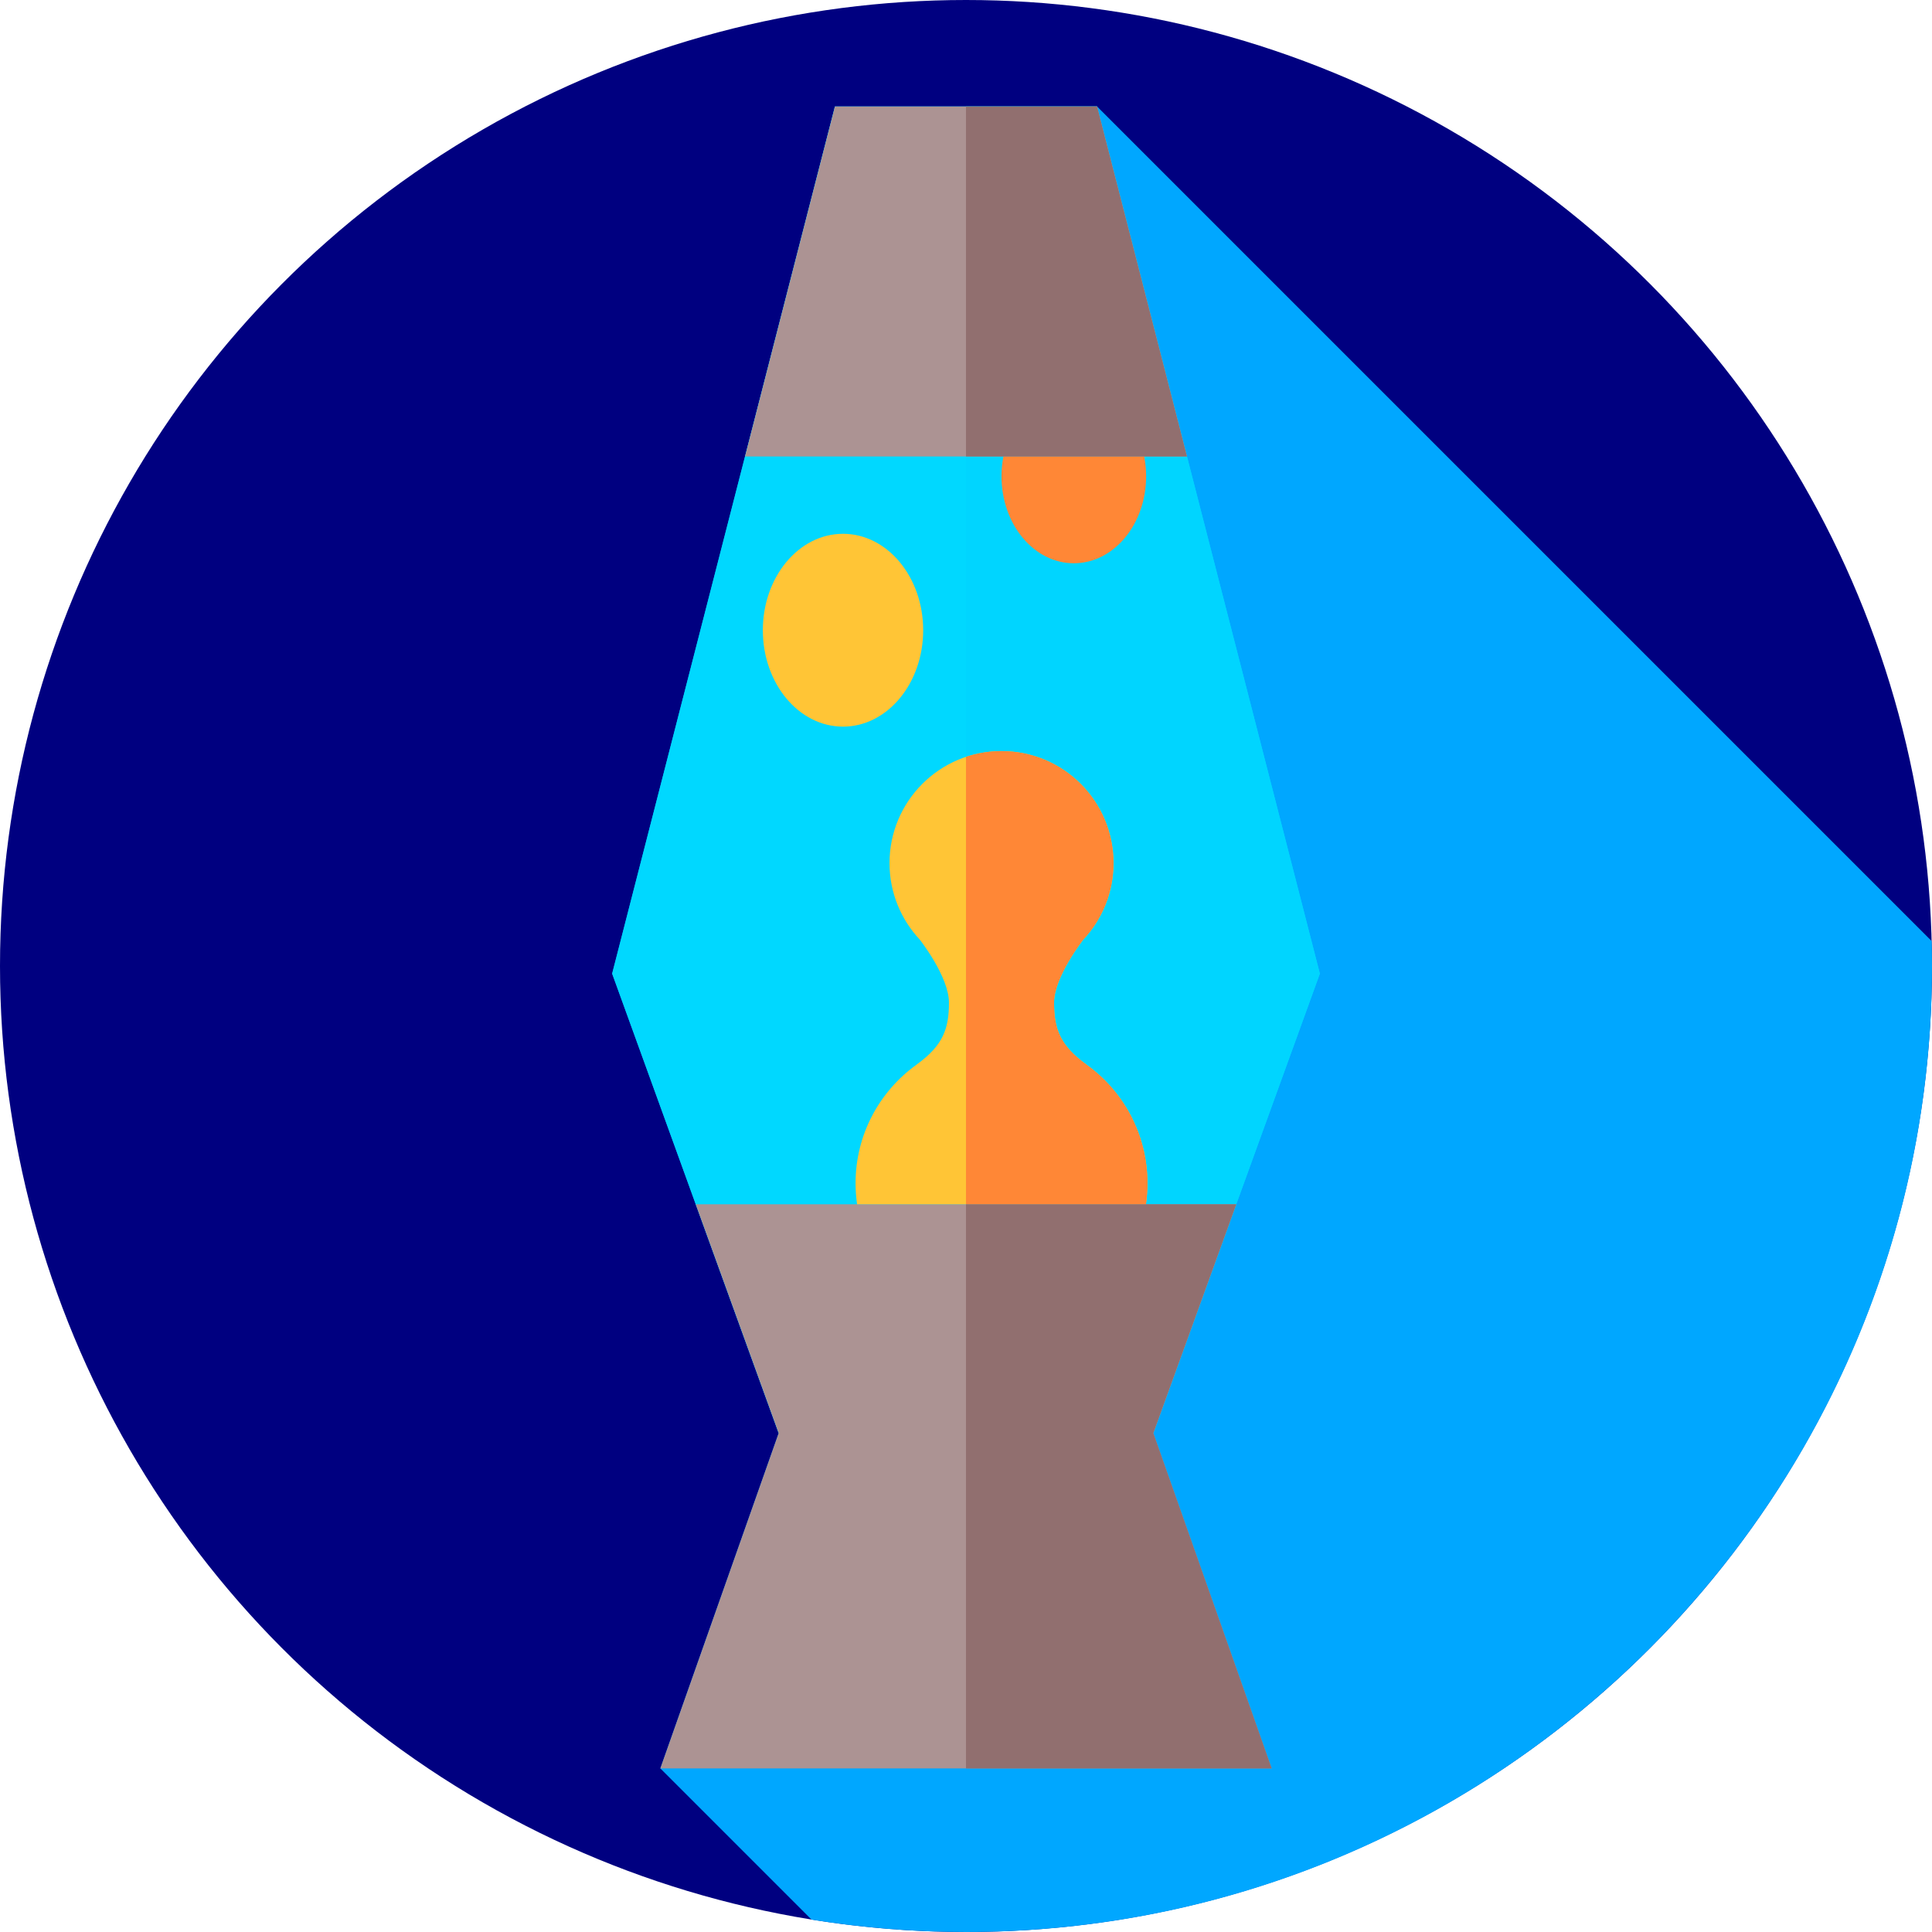
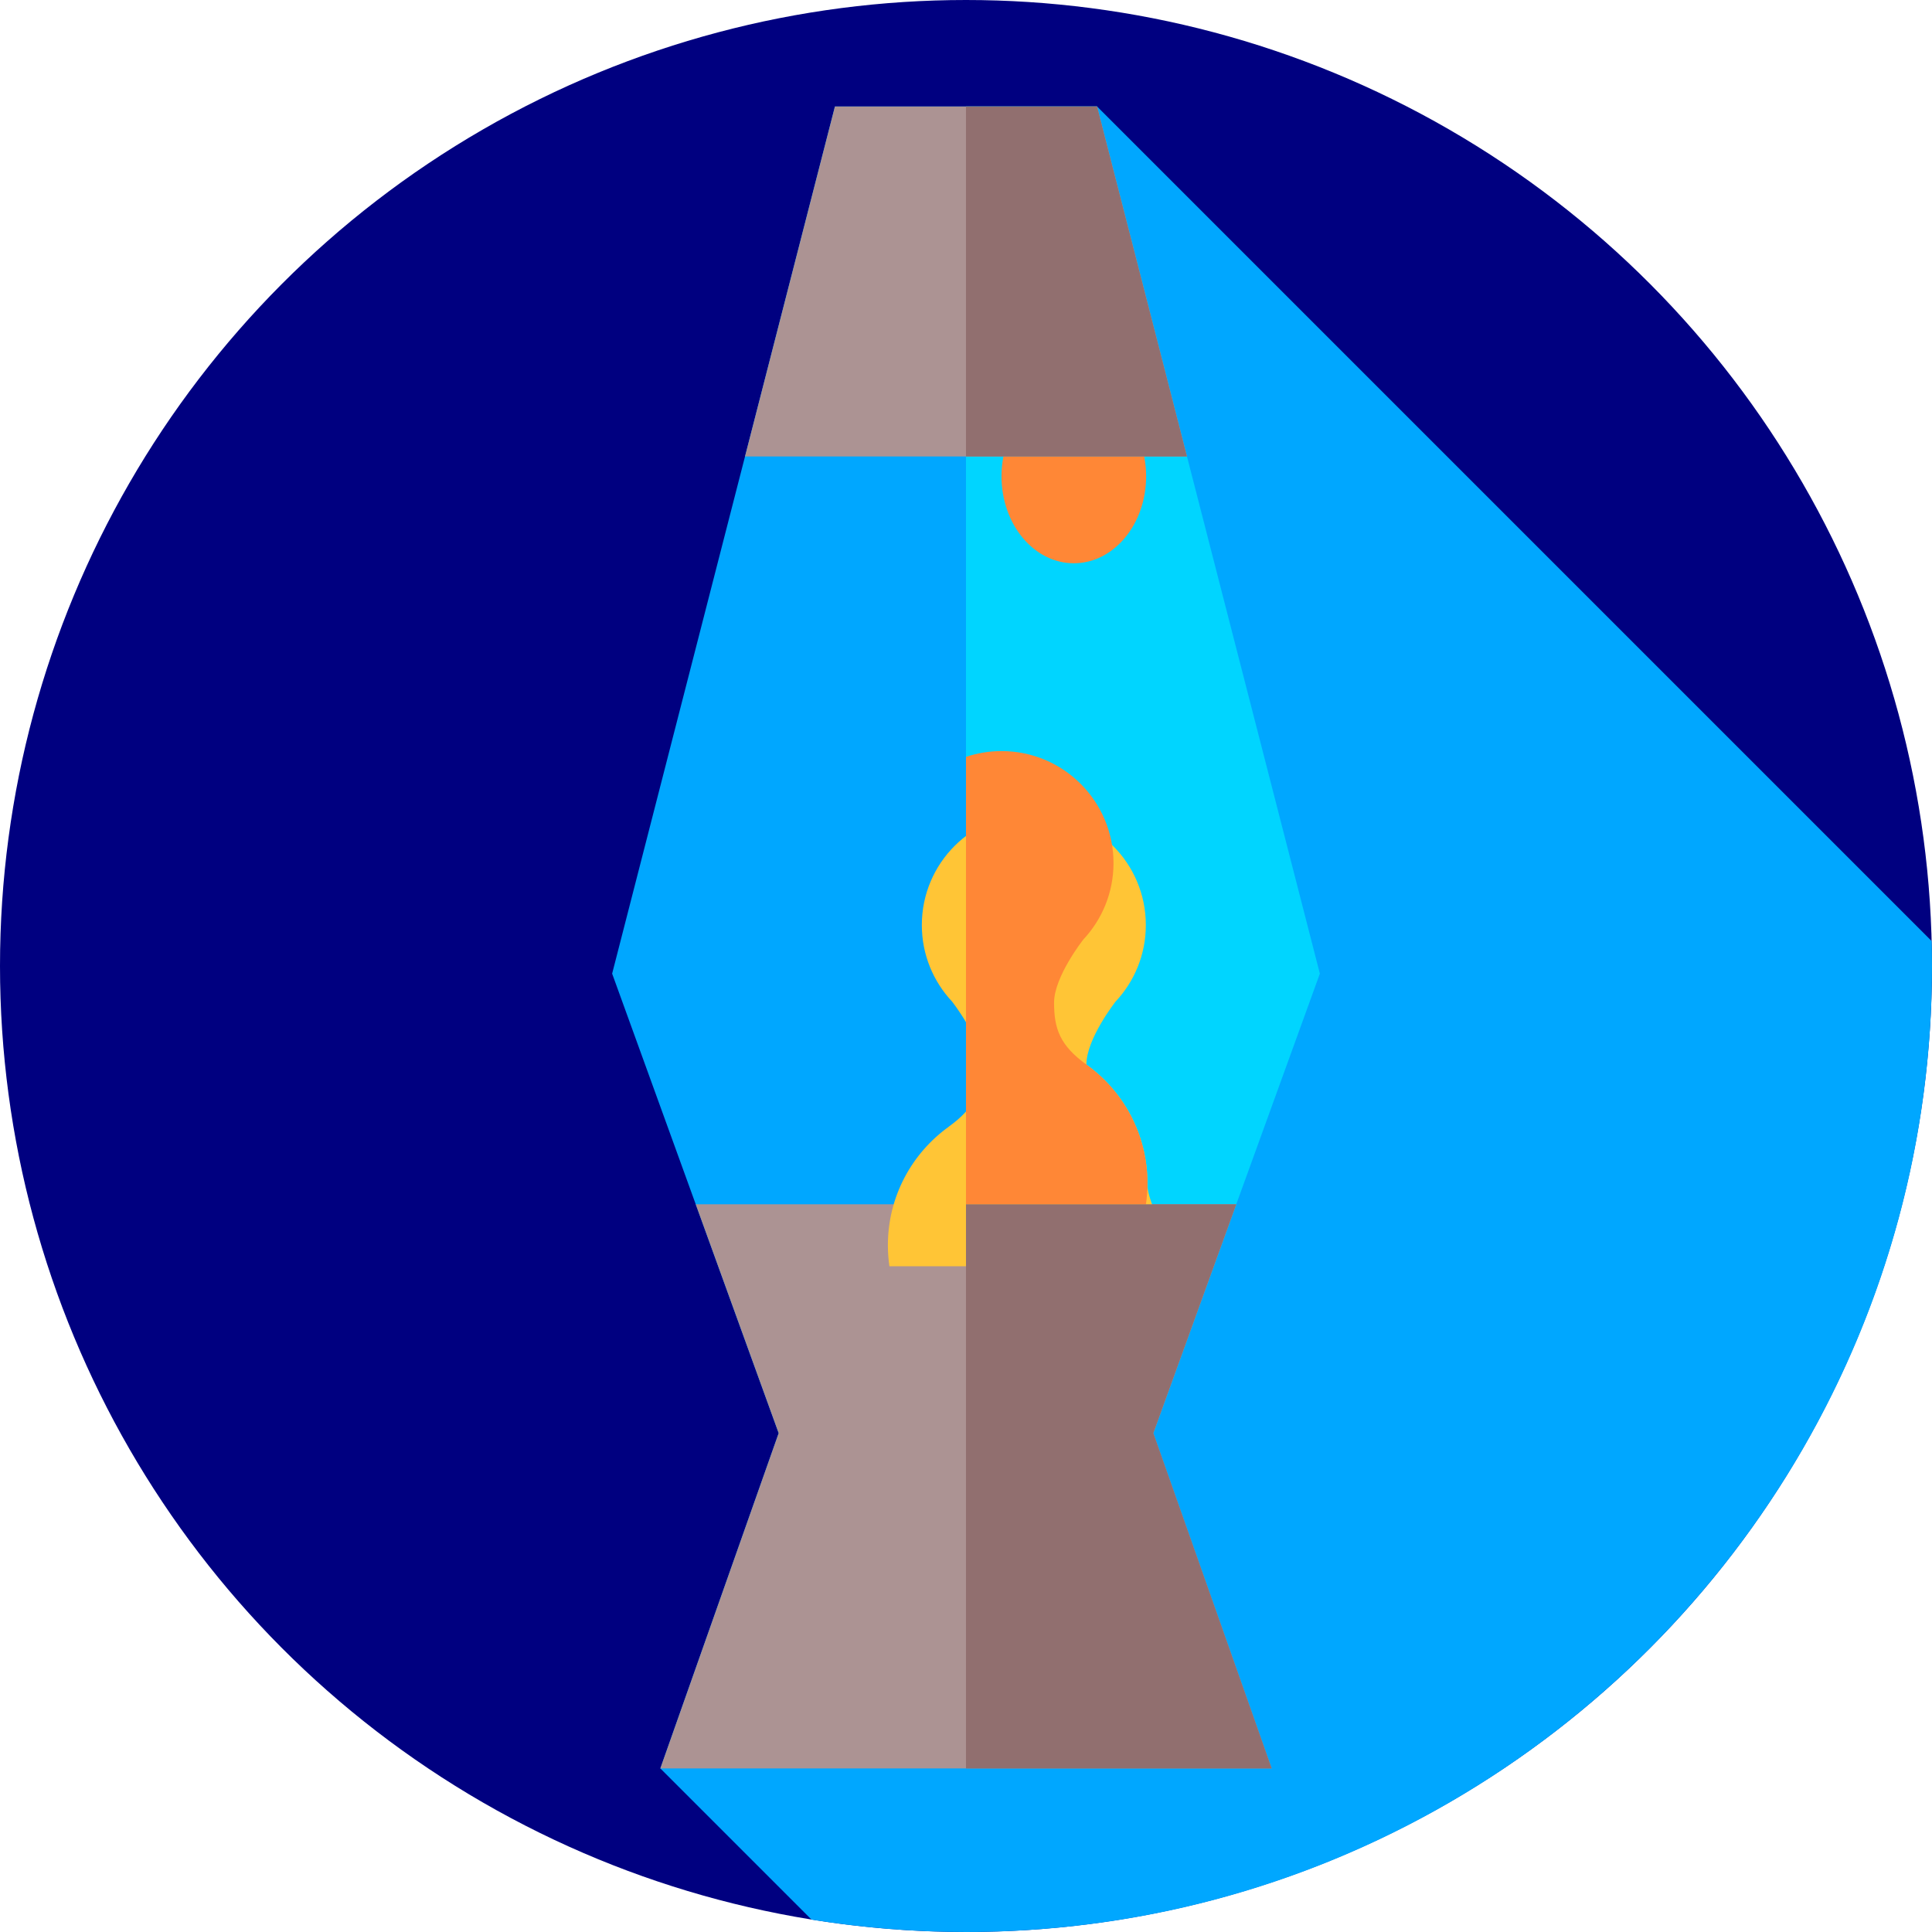
<svg xmlns="http://www.w3.org/2000/svg" xmlns:ns1="http://sodipodi.sourceforge.net/DTD/sodipodi-0.dtd" xmlns:ns2="http://www.inkscape.org/namespaces/inkscape" version="1.1" id="Layer_1" x="0px" y="0px" viewBox="0 0 512 512" style="enable-background:new 0 0 512 512;" xml:space="preserve" ns1:docname="lava-lamp.svg" ns2:version="0.92.1 r15371">
  <defs id="defs67" />
  <ns1:namedview pagecolor="#ffffff" bordercolor="#666666" borderopacity="1" objecttolerance="10" gridtolerance="10" guidetolerance="10" ns2:pageopacity="0" ns2:pageshadow="2" ns2:window-width="1366" ns2:window-height="703" id="namedview65" showgrid="false" ns2:zoom="0.4609375" ns2:cx="-129.08475" ns2:cy="256" ns2:window-x="0" ns2:window-y="0" ns2:window-maximized="1" ns2:current-layer="Layer_1" />
  <circle style="fill:#000080" cx="255.996" cy="255.996" r="255.996" id="circle2" />
  <path style="fill:#00a7ff;fill-opacity:1" d="M512,255.999c0-2.207-0.028-4.406-0.084-6.601L290.732,28.215h-69.464l-59.044,229.808  l44.133,121.779l-31.36,88.848l40.079,40.079c13.327,2.141,26.993,3.27,40.925,3.27C397.385,512,512,397.385,512,255.999z" id="path4" />
-   <polygon style="fill:#00d8ff;fill-opacity:1" points="290.732,28.215 221.268,28.215 162.223,258.024 206.356,379.802 305.644,379.802   349.777,258.024 " id="polygon6" />
  <polygon style="fill:#00d5ff;fill-opacity:1" points="349.777,258.024 290.732,28.215 255.996,28.215 255.996,379.802 305.644,379.802 " id="polygon8" />
  <g id="g14" style="fill:#ac9393">
    <polygon style="fill:#ac9393" points="221.268,28.215 197.436,120.974 314.564,120.974 290.732,28.215  " id="polygon10" />
    <polygon style="fill:#ac9393" points="305.644,379.802 327.625,319.148 184.375,319.148 206.356,379.802 174.997,468.651    256.001,468.651 337.003,468.651  " id="polygon12" />
  </g>
  <g id="g20">
-     <path style="fill:#FFC536;" d="M304.09,313.585c0-12.977-6.397-24.453-16.203-31.469h0.018c-7.078-5.112-8.565-9.568-8.565-16.426   c0-6.858,7.728-16.678,7.728-16.678h-0.003c4.975-5.307,8.027-12.439,8.027-20.287c0-16.392-13.288-29.68-29.68-29.68   s-29.68,13.288-29.68,29.68c0,7.848,3.052,14.98,8.027,20.287h-0.003c0,0,7.728,9.821,7.728,16.678   c0,6.858-1.487,11.314-8.565,16.426h0.018c-9.806,7.016-16.203,18.492-16.203,31.469c0,1.89,0.142,3.746,0.404,5.563h76.551   C303.948,317.331,304.09,315.474,304.09,313.585z" id="path16" />
-     <ellipse style="fill:#FFC536;" cx="223.406" cy="167.014" rx="21.244" ry="25.551" id="ellipse18" />
+     <path style="fill:#FFC536;" d="M304.09,313.585c0-12.977-6.397-24.453-16.203-31.469h0.018c0-6.858,7.728-16.678,7.728-16.678h-0.003c4.975-5.307,8.027-12.439,8.027-20.287c0-16.392-13.288-29.68-29.68-29.68   s-29.68,13.288-29.68,29.68c0,7.848,3.052,14.98,8.027,20.287h-0.003c0,0,7.728,9.821,7.728,16.678   c0,6.858-1.487,11.314-8.565,16.426h0.018c-9.806,7.016-16.203,18.492-16.203,31.469c0,1.89,0.142,3.746,0.404,5.563h76.551   C303.948,317.331,304.09,315.474,304.09,313.585z" id="path16" />
  </g>
  <g id="g26">
    <path style="fill:#FF8736;" d="M265.914,120.974c-0.326,1.686-0.505,3.441-0.505,5.246c0,12.729,8.58,23.048,19.164,23.048   c10.584,0,19.164-10.319,19.164-23.048c0-1.806-0.179-3.56-0.505-5.246H265.914z" id="path22" />
    <path style="fill:#FF8736;" d="M304.09,313.585c0-12.977-6.397-24.453-16.203-31.469h0.018c-7.078-5.112-8.565-9.568-8.565-16.426   c0-6.858,7.728-16.678,7.728-16.678h-0.003c4.975-5.307,8.027-12.439,8.027-20.287c0-16.392-13.288-29.68-29.68-29.68   c-3.291,0-6.454,0.544-9.413,1.533v118.57h47.689C303.948,317.331,304.09,315.474,304.09,313.585z" id="path24" />
  </g>
  <g id="g32" style="fill-opacity:1;fill:#916f6f">
    <polygon style="fill:#916f6f;fill-opacity:1" points="314.564,120.974 290.732,28.215 255.996,28.215 255.996,120.974  " id="polygon28" />
    <polygon style="fill:#916f6f;fill-opacity:1" points="337.003,468.651 305.644,379.802 327.625,319.148 255.996,319.148 255.996,468.651    256.001,468.651  " id="polygon30" />
  </g>
  <g id="g34" />
  <g id="g36" />
  <g id="g38" />
  <g id="g40" />
  <g id="g42" />
  <g id="g44" />
  <g id="g46" />
  <g id="g48" />
  <g id="g50" />
  <g id="g52" />
  <g id="g54" />
  <g id="g56" />
  <g id="g58" />
  <g id="g60" />
  <g id="g62" />
</svg>